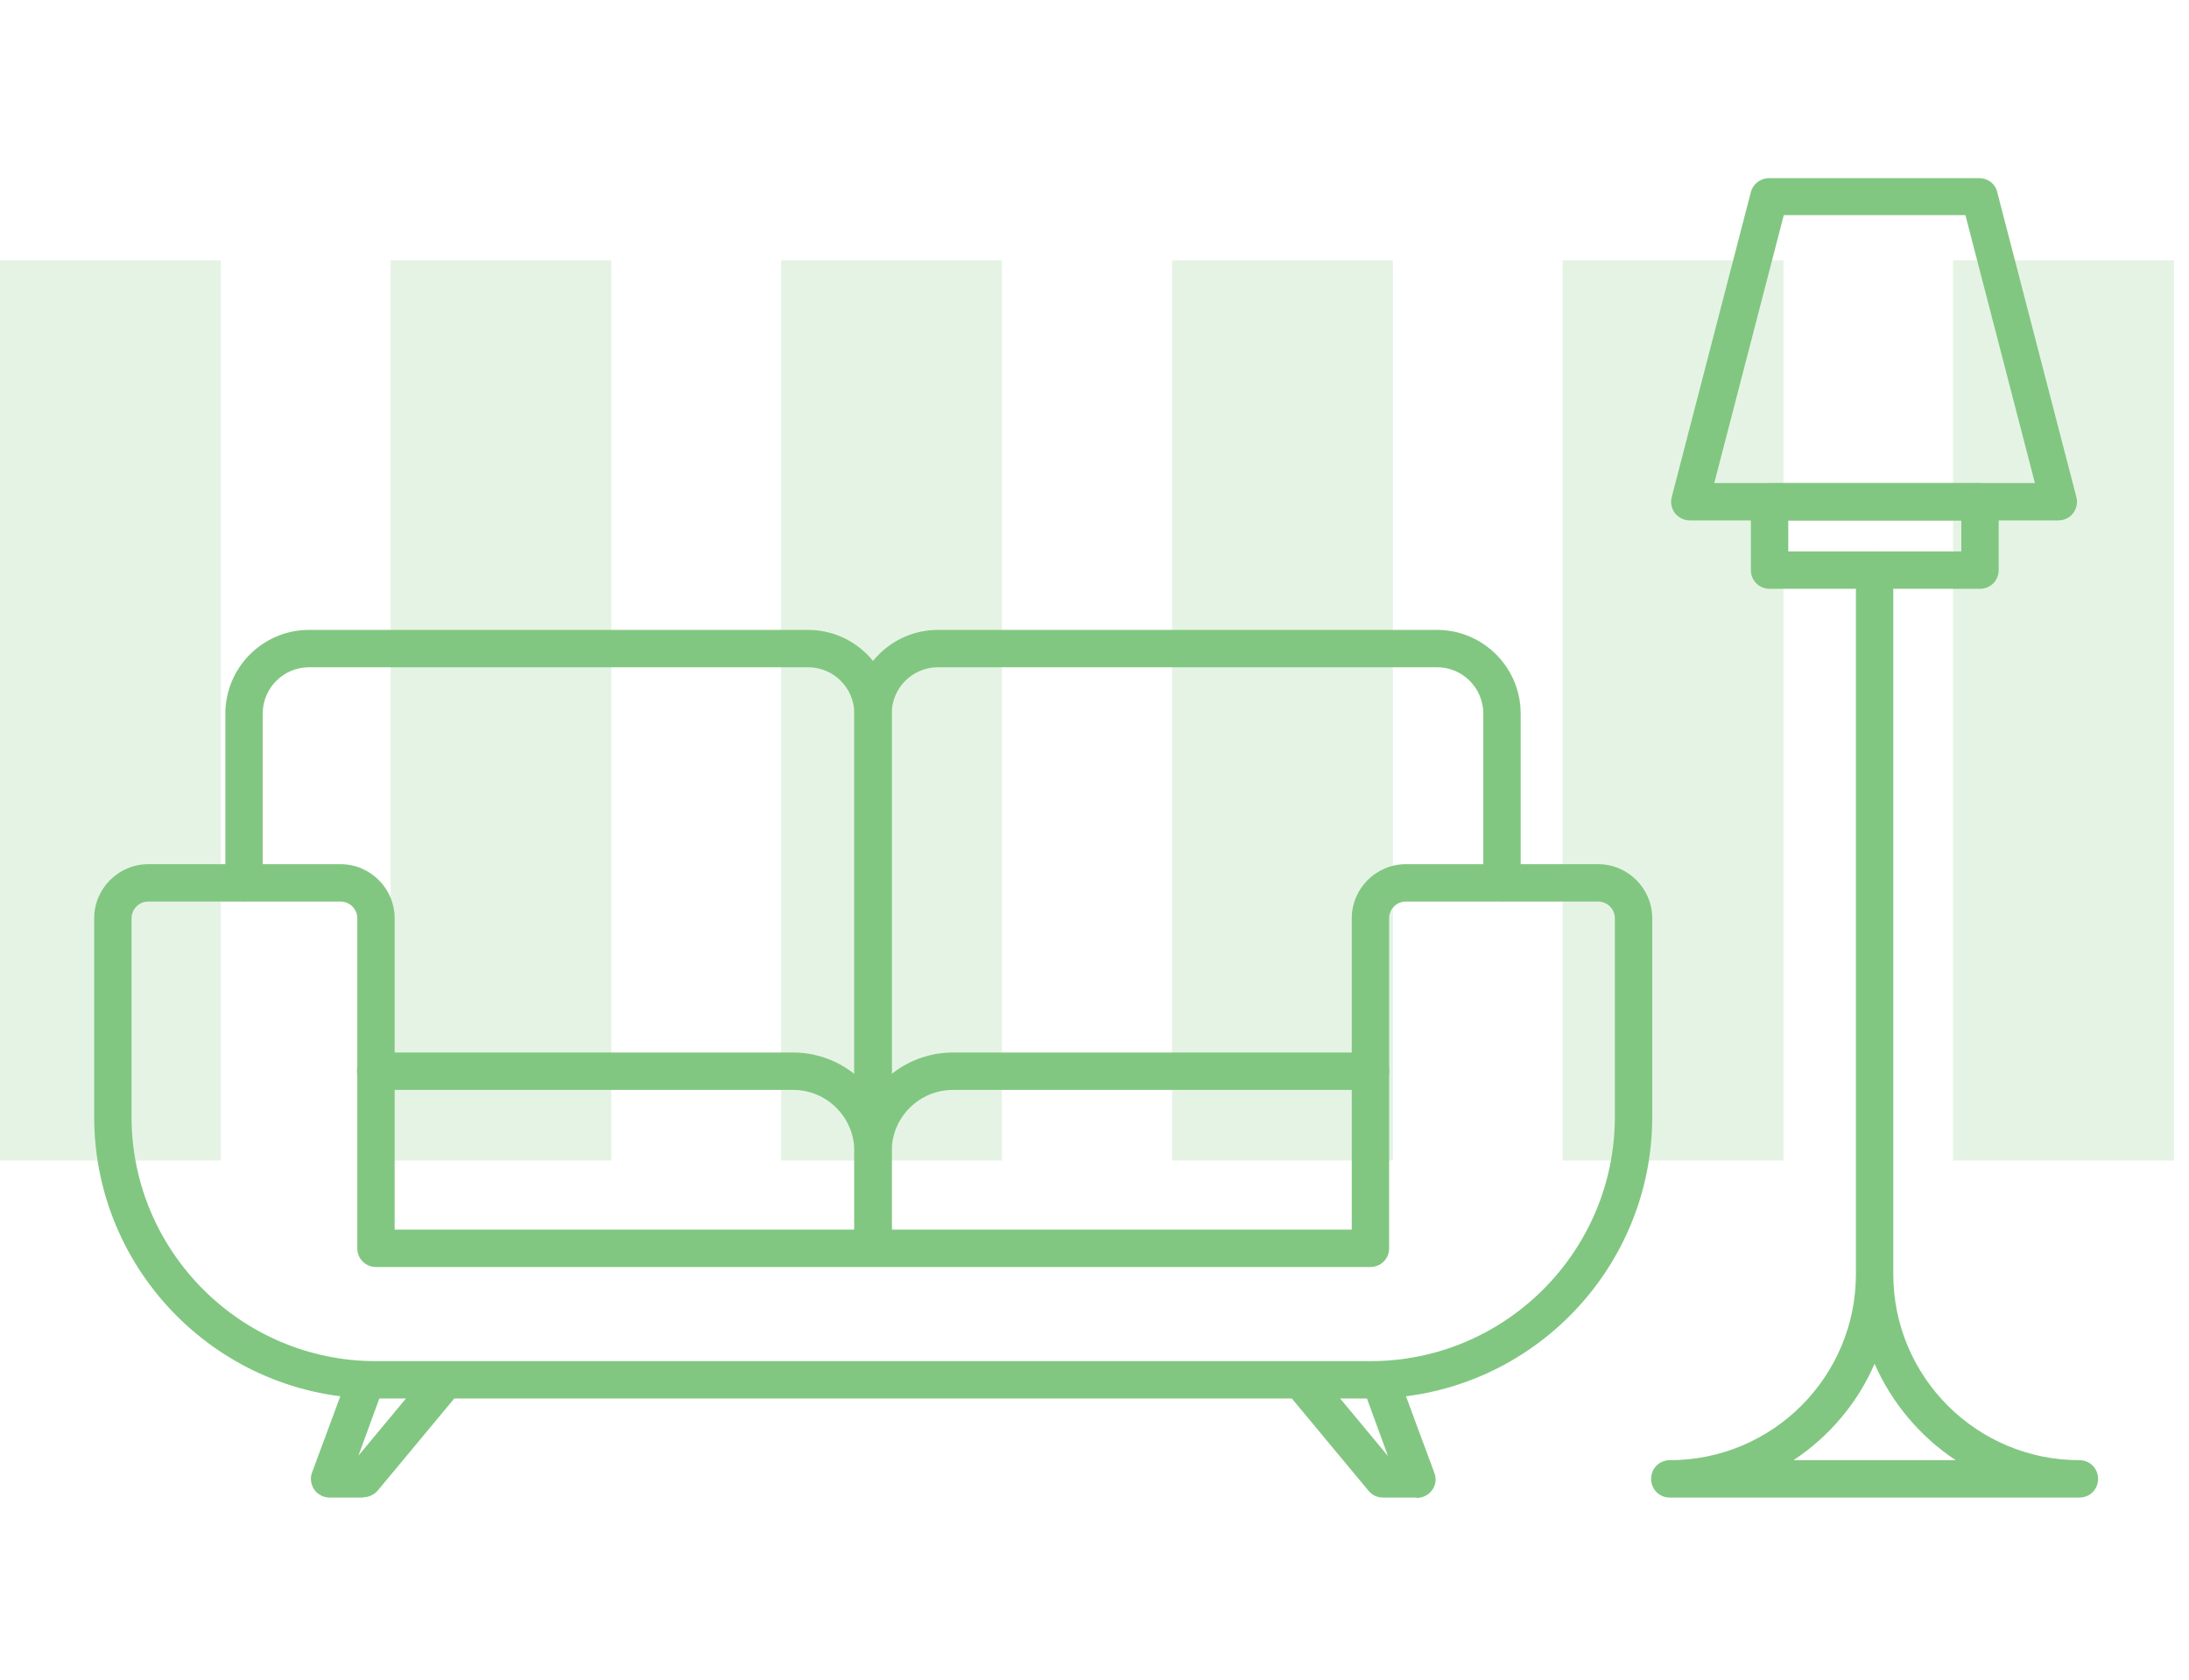
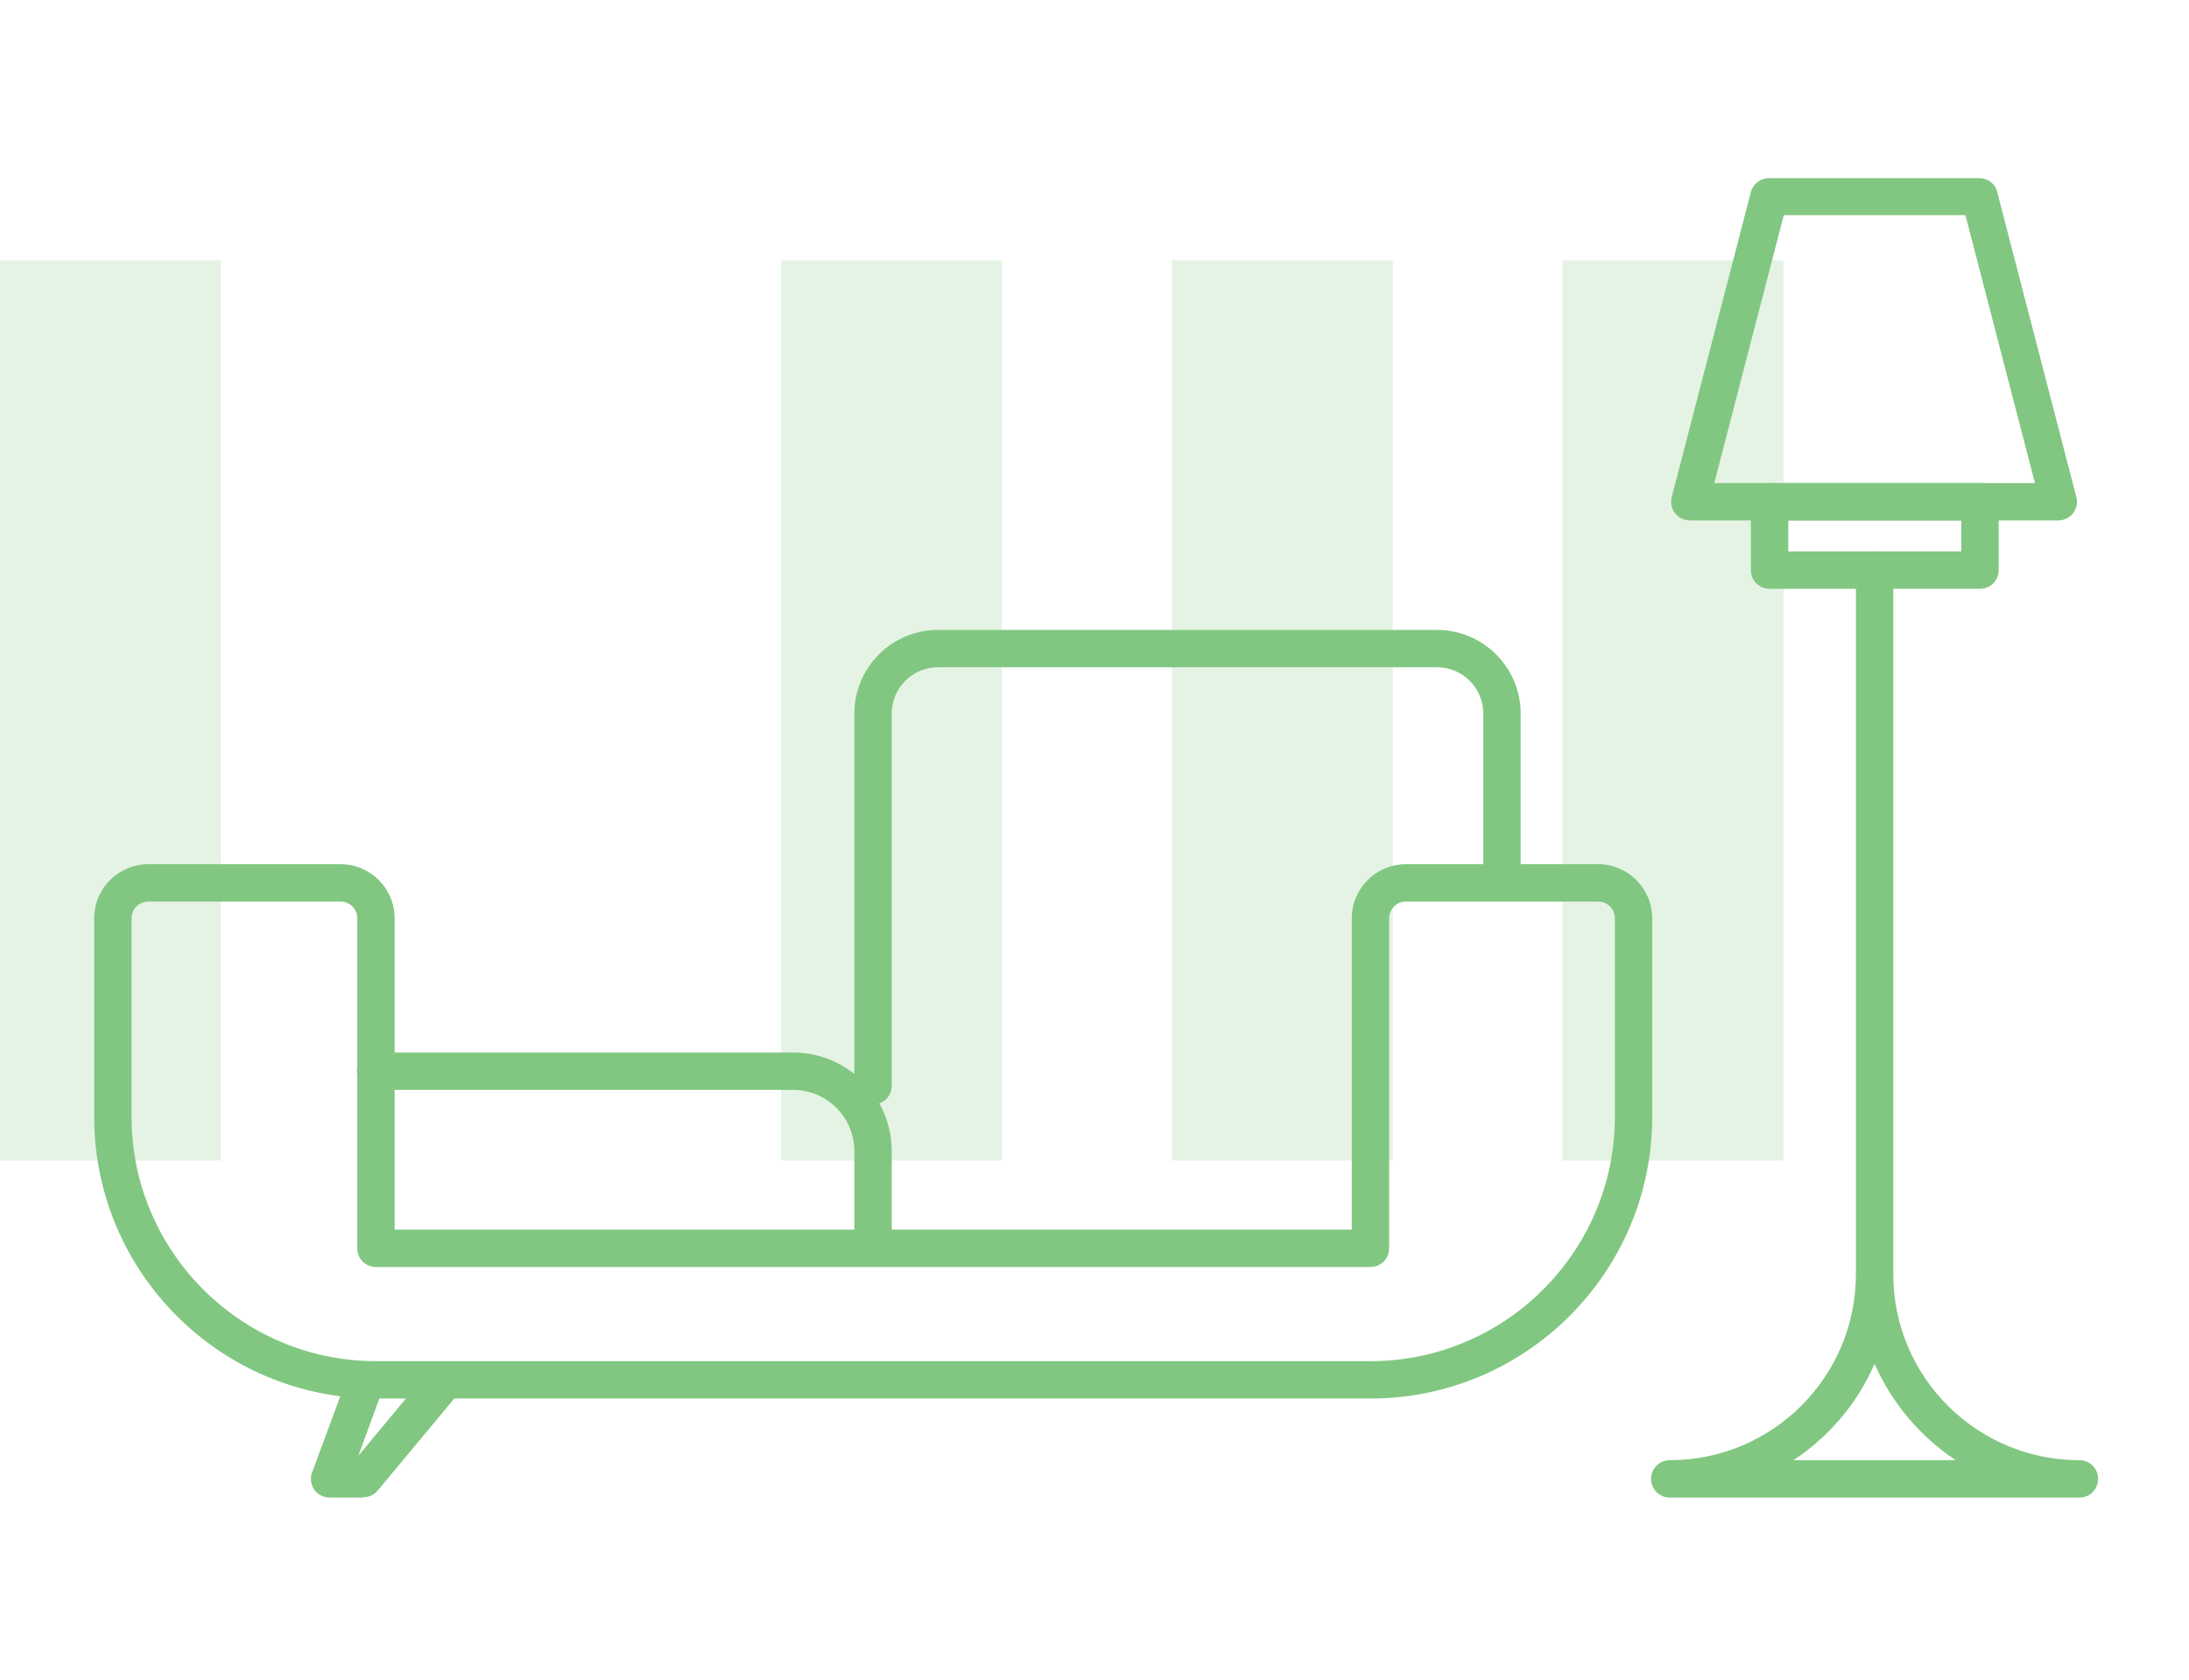
<svg xmlns="http://www.w3.org/2000/svg" width="86" height="66" viewBox="0 0 86 66" fill="none">
  <path opacity="0.2" d="M8.677 10.23H0V45.601H8.677V10.23Z" fill="#81C781" />
-   <path opacity="0.2" d="M24.021 10.23H15.343V45.601H24.021V10.23Z" fill="#81C781" />
  <path opacity="0.2" d="M39.364 10.23H30.686V45.601H39.364V10.23Z" fill="#81C781" />
  <path opacity="0.2" d="M54.722 10.23H46.044V45.601H54.722V10.23Z" fill="#81C781" />
  <path opacity="0.2" d="M70.066 10.23H61.388V45.601H70.066V10.23Z" fill="#81C781" />
-   <path opacity="0.2" d="M85.409 10.23H76.731V45.601H85.409V10.23Z" fill="#81C781" />
  <path d="M53.841 54.953H14.771C8.663 54.953 3.7 49.991 3.7 43.883V36.086C3.7 34.912 4.655 33.957 5.829 33.957H13.376C14.551 33.957 15.505 34.912 15.505 36.086V48.317H53.107V36.086C53.107 34.912 54.062 33.957 55.236 33.957H62.783C63.958 33.957 64.912 34.912 64.912 36.086V43.883C64.912 49.991 59.949 54.953 53.841 54.953ZM5.829 35.425C5.462 35.425 5.168 35.719 5.168 36.086V43.883C5.168 49.183 9.485 53.485 14.771 53.485H53.841C59.142 53.485 63.444 49.168 63.444 43.883V36.086C63.444 35.719 63.15 35.425 62.783 35.425H55.236C54.869 35.425 54.575 35.719 54.575 36.086V49.051C54.575 49.462 54.252 49.785 53.841 49.785H14.771C14.36 49.785 14.037 49.462 14.037 49.051V36.086C14.037 35.719 13.743 35.425 13.376 35.425H5.829Z" fill="#81C781" />
-   <path d="M34.298 43.398C33.887 43.398 33.564 43.075 33.564 42.664V28.04C33.564 27.041 32.757 26.219 31.744 26.219H12.142C11.144 26.219 10.322 27.027 10.322 28.04V34.676C10.322 35.087 9.999 35.411 9.588 35.411C9.177 35.411 8.854 35.087 8.854 34.676V28.04C8.854 26.234 10.322 24.751 12.142 24.751H31.744C33.55 24.751 35.033 26.219 35.033 28.04V42.664C35.033 43.075 34.71 43.398 34.298 43.398Z" fill="#81C781" />
  <path d="M34.299 43.398C33.888 43.398 33.565 43.075 33.565 42.664V28.04C33.565 26.234 35.033 24.751 36.853 24.751H56.455C58.261 24.751 59.743 26.219 59.743 28.04V34.676C59.743 35.087 59.42 35.411 59.009 35.411C58.598 35.411 58.275 35.087 58.275 34.676V28.04C58.275 27.041 57.468 26.219 56.455 26.219H36.853C35.855 26.219 35.033 27.027 35.033 28.04V42.664C35.033 43.075 34.71 43.398 34.299 43.398Z" fill="#81C781" />
  <path d="M34.299 49.213C33.888 49.213 33.565 48.89 33.565 48.478V45.234C33.565 43.912 32.493 42.826 31.157 42.826H14.756C14.345 42.826 14.022 42.503 14.022 42.092C14.022 41.68 14.345 41.357 14.756 41.357H31.157C33.285 41.357 35.033 43.09 35.033 45.234V48.478C35.033 48.89 34.71 49.213 34.299 49.213Z" fill="#81C781" />
-   <path d="M34.299 49.213C33.888 49.213 33.565 48.89 33.565 48.478V45.234C33.565 43.105 35.297 41.357 37.441 41.357H53.841C54.252 41.357 54.575 41.68 54.575 42.092C54.575 42.503 54.252 42.826 53.841 42.826H37.441C36.119 42.826 35.033 43.898 35.033 45.234V48.478C35.033 48.89 34.71 49.213 34.299 49.213Z" fill="#81C781" />
  <path d="M14.272 58.844H12.95C12.715 58.844 12.48 58.727 12.348 58.536C12.216 58.345 12.172 58.081 12.26 57.86L13.582 54.293C13.729 53.911 14.154 53.72 14.521 53.852C14.903 53.999 15.094 54.41 14.962 54.792L14.081 57.2L16.68 54.072C16.944 53.764 17.399 53.72 17.707 53.97C18.016 54.234 18.06 54.689 17.81 54.997L14.844 58.565C14.712 58.727 14.492 58.83 14.286 58.83L14.272 58.844Z" fill="#81C781" />
-   <path d="M55.647 58.844H54.325C54.105 58.844 53.9 58.742 53.768 58.58L50.802 55.012C50.537 54.704 50.581 54.234 50.904 53.984C51.213 53.72 51.683 53.764 51.932 54.087L54.531 57.215L53.65 54.806C53.503 54.425 53.709 53.999 54.091 53.867C54.472 53.72 54.898 53.926 55.03 54.307L56.352 57.875C56.44 58.095 56.41 58.36 56.264 58.551C56.132 58.742 55.897 58.859 55.662 58.859L55.647 58.844Z" fill="#81C781" />
  <path d="M77.788 23.136H69.522C69.111 23.136 68.788 22.813 68.788 22.402V19.715C68.788 19.304 69.111 18.981 69.522 18.981H77.788C78.2 18.981 78.523 19.304 78.523 19.715V22.402C78.523 22.813 78.2 23.136 77.788 23.136ZM70.256 21.668H77.054V20.449H70.256V21.668Z" fill="#81C781" />
  <path d="M80.901 20.449H66.395C66.16 20.449 65.955 20.346 65.808 20.17C65.676 19.994 65.617 19.759 65.676 19.539L68.788 7.543C68.876 7.22 69.17 7 69.493 7H77.759C78.097 7 78.391 7.22 78.464 7.543L81.577 19.539C81.636 19.759 81.577 19.994 81.445 20.17C81.313 20.346 81.092 20.449 80.857 20.449H80.901ZM67.335 18.981H79.947L77.216 8.454H70.08L67.349 18.981H67.335Z" fill="#81C781" />
  <path d="M81.694 58.845H65.602C65.191 58.845 64.868 58.522 64.868 58.11C64.868 57.699 65.191 57.376 65.602 57.376C69.639 57.376 72.914 54.102 72.914 50.064V22.402C72.914 21.991 73.237 21.668 73.648 21.668C74.059 21.668 74.382 21.991 74.382 22.402V50.064C74.382 54.102 77.656 57.376 81.694 57.376C82.105 57.376 82.428 57.699 82.428 58.11C82.428 58.522 82.105 58.845 81.694 58.845ZM70.462 57.376H76.834C75.439 56.451 74.323 55.13 73.648 53.588C72.972 55.145 71.857 56.451 70.462 57.376Z" fill="#81C781" />
</svg>